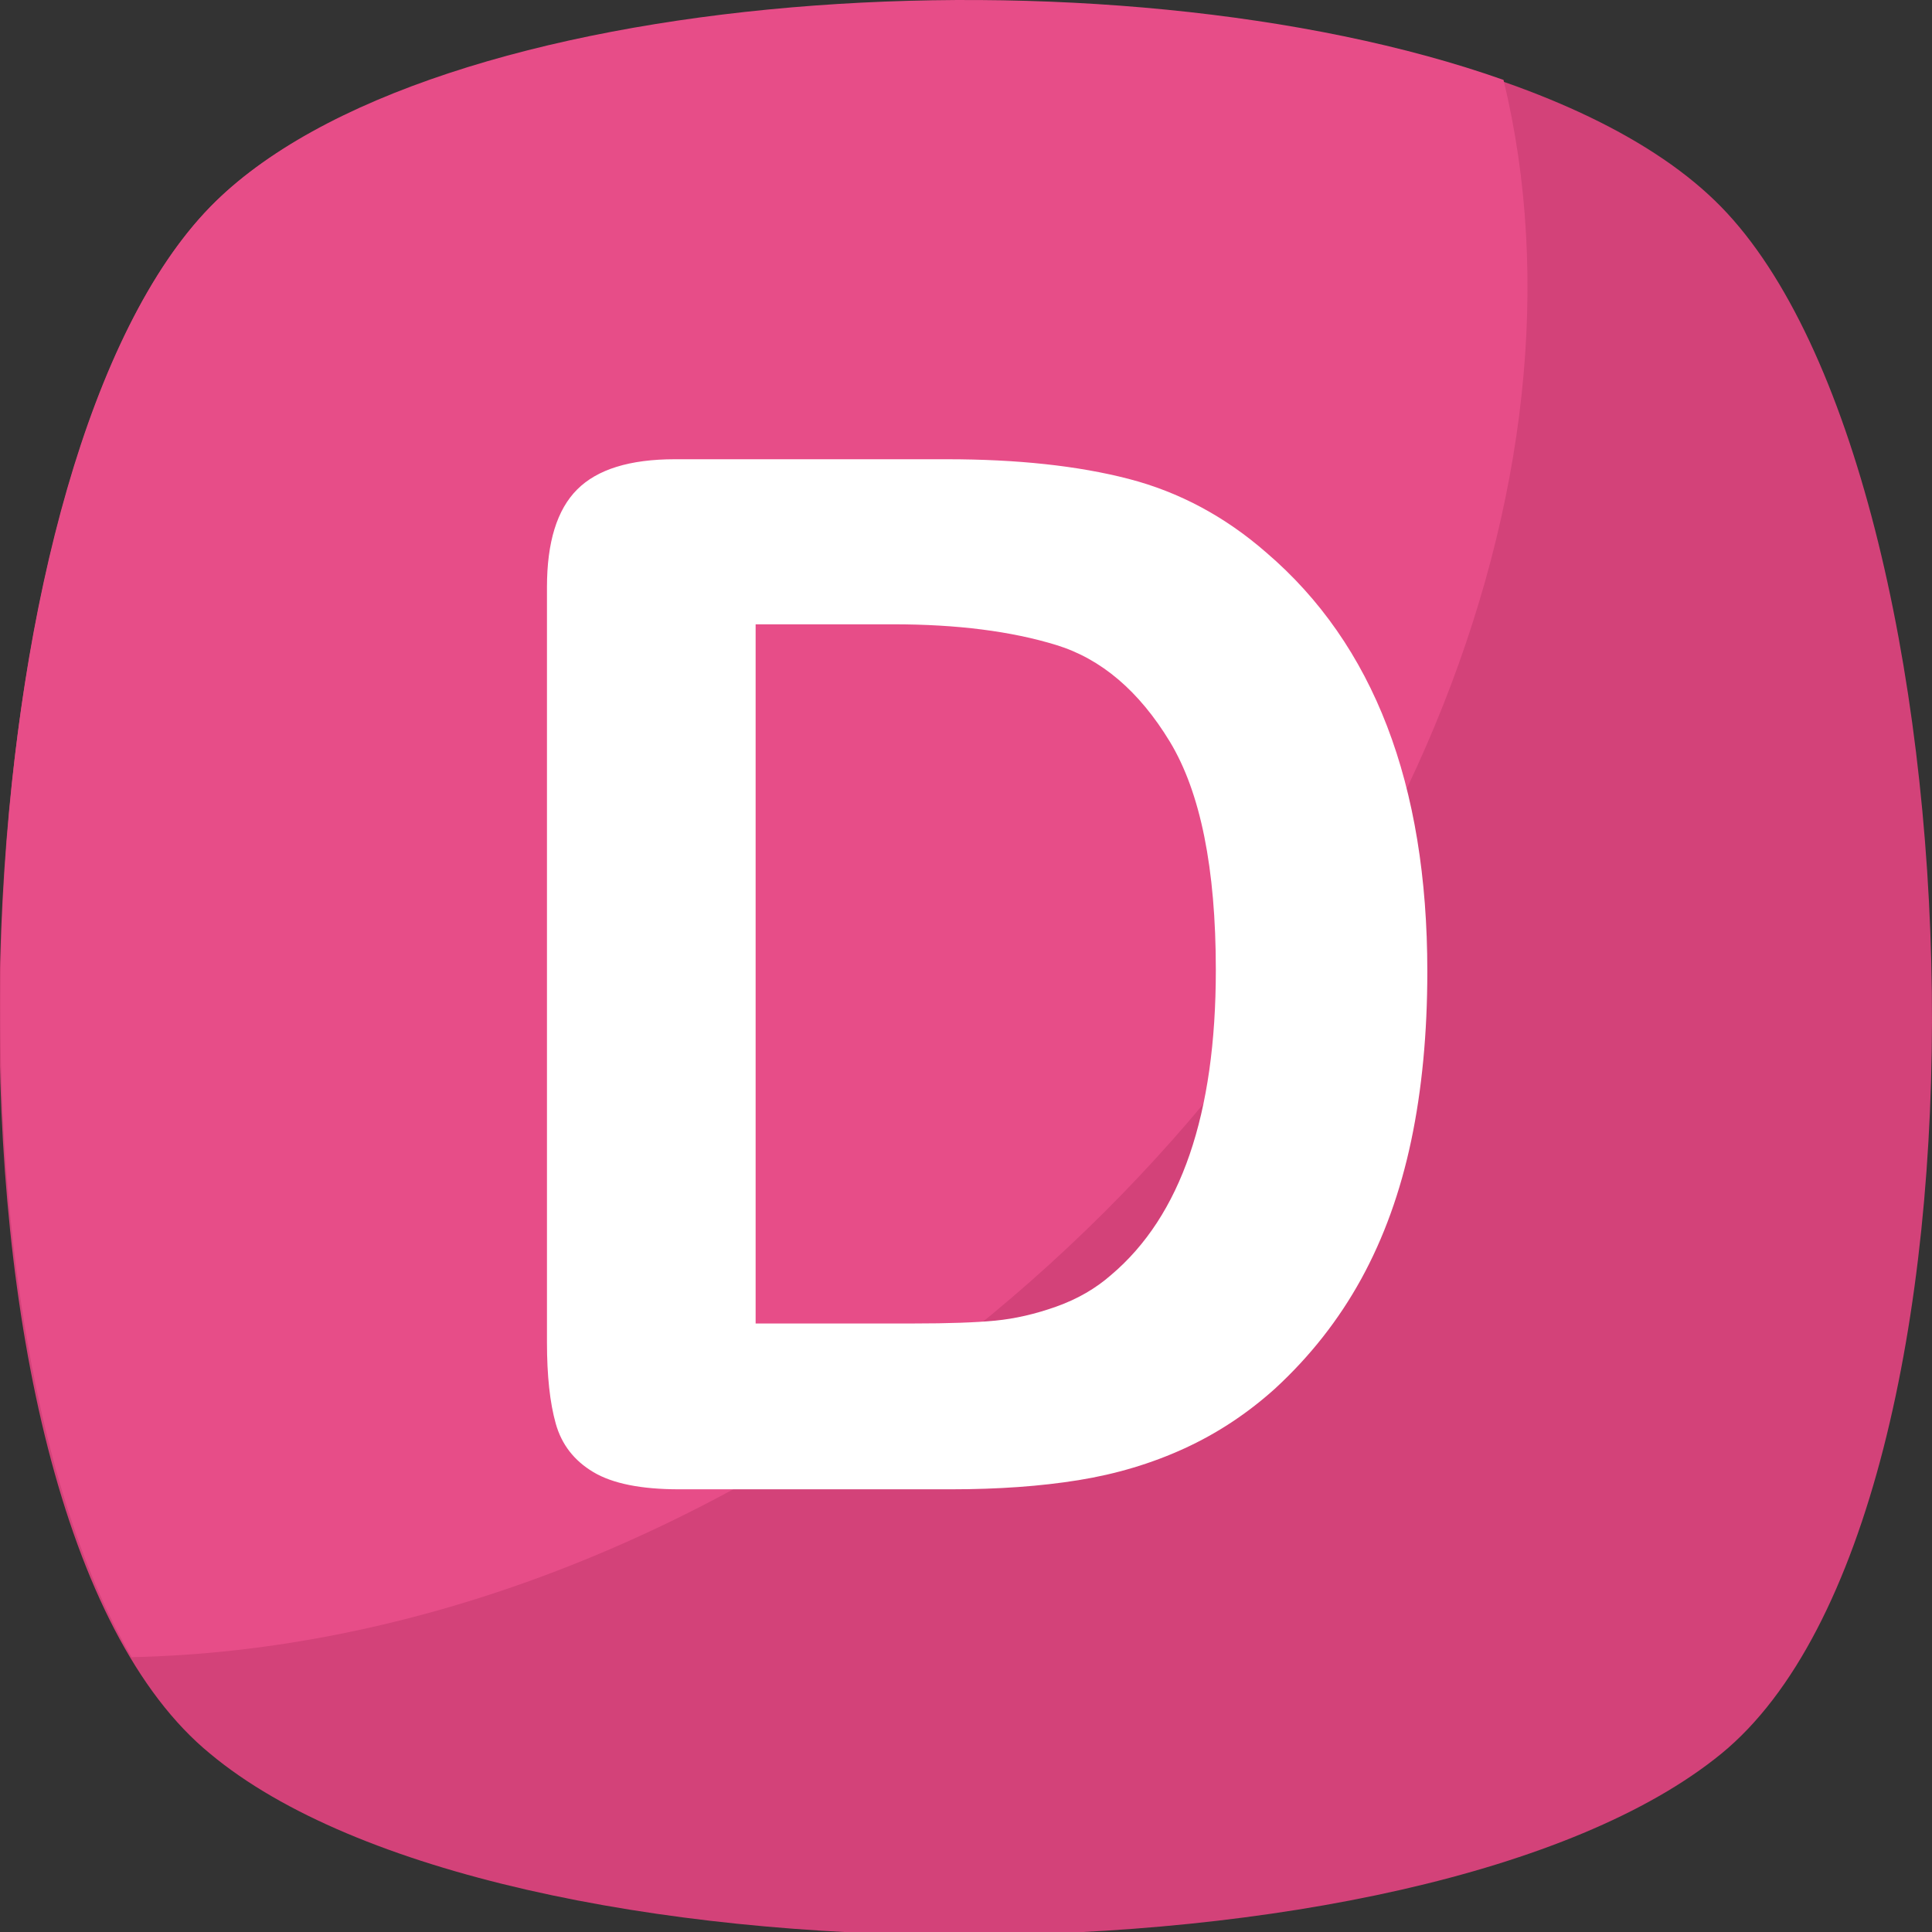
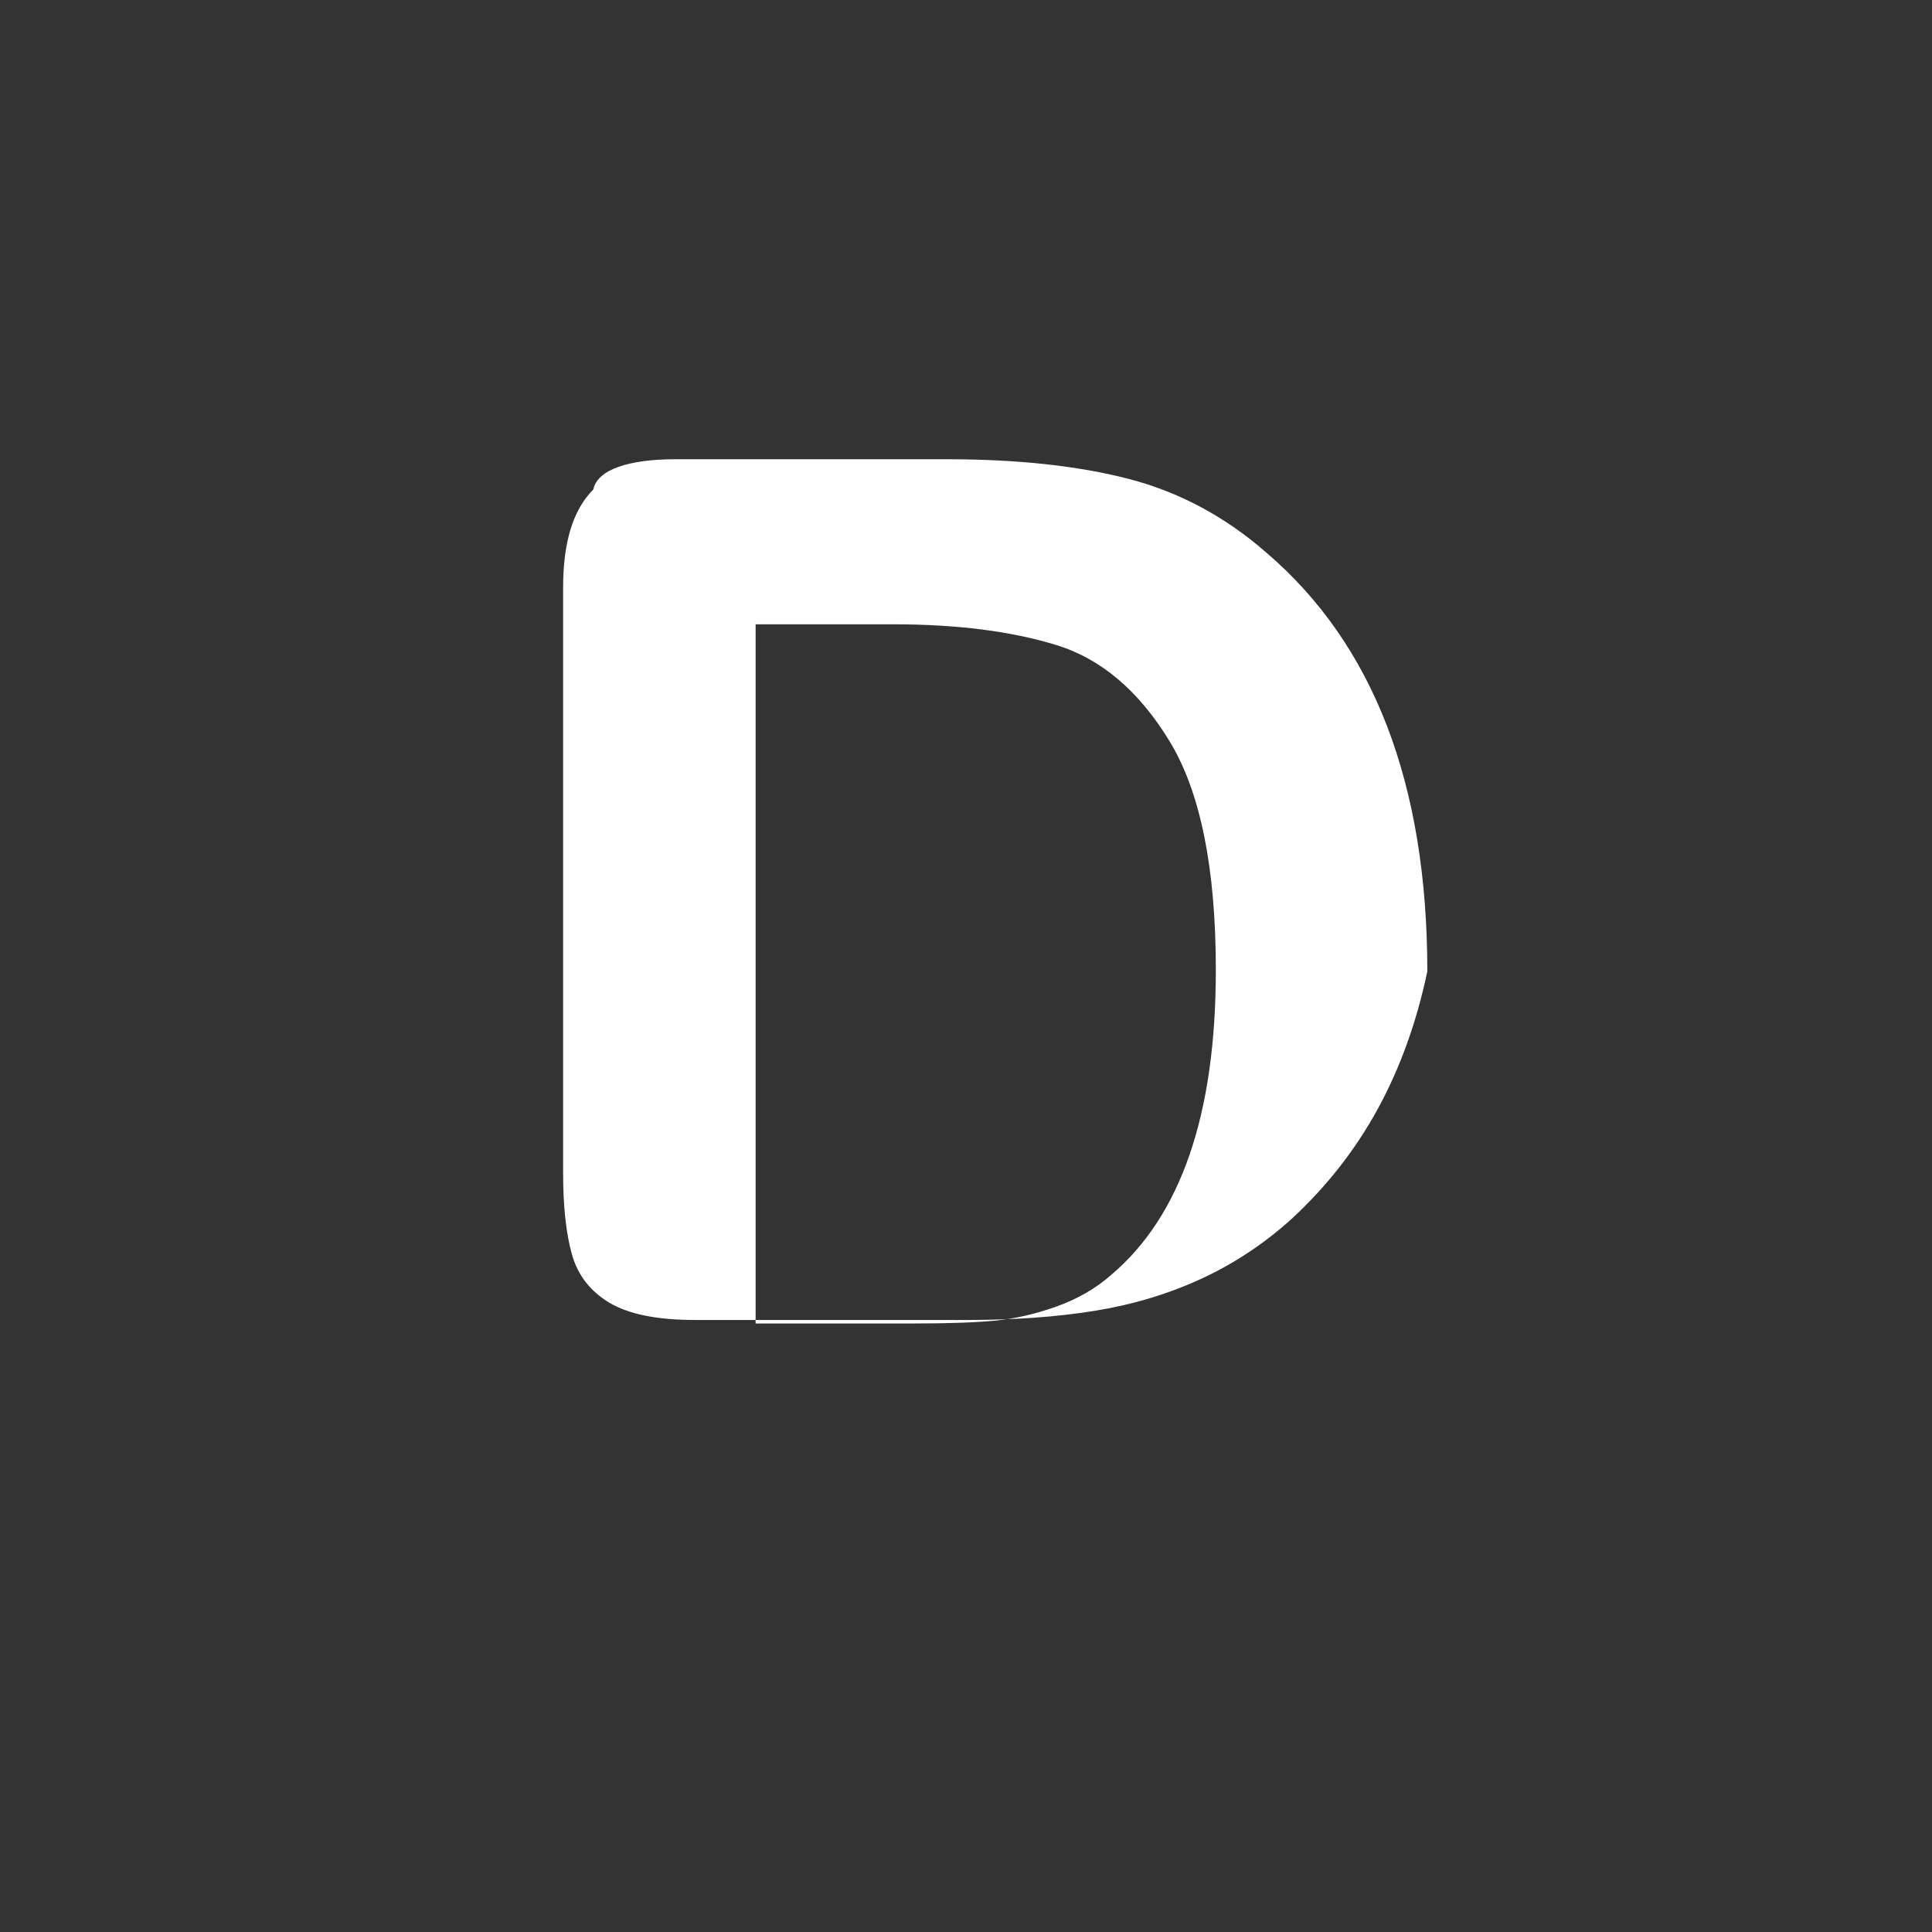
<svg xmlns="http://www.w3.org/2000/svg" version="1.1" id="Layer_1" x="0px" y="0px" width="64px" height="64px" viewBox="0 0 64 64" style="enable-background:new 0 0 64 64;" xml:space="preserve">
  <rect x="0" y="0" width="64" height="64" fill="#333333" stroke="none" />
-   <path style="fill:#D34279;" d="M57.014,58.099c-9.809,8.007-40.438,8.007-50.047,0c-9.809-8.008-8.808-42.239,0-51.248  c8.808-9.009,41.239-9.009,50.047,0C65.821,15.859,66.822,50.091,57.014,58.099z" />
-   <path style="fill:#E74D88;" d="M32.19,44.085c-8.808,7.008-18.617,10.61-27.826,10.811C-2.442,43.285-1.04,15.059,6.967,6.852  c7.206-7.407,29.828-8.809,42.839-4.205C53.009,15.859,46.403,32.675,32.19,44.085z" />
  <g>
-     <path style="fill:#FFFFFF;" d="M22.354,15.213h9.007c2.342,0,4.353,0.217,6.028,0.651c1.676,0.435,3.197,1.25,4.563,2.444   c3.553,3.042,5.33,7.666,5.33,13.872c0,2.049-0.179,3.919-0.535,5.609c-0.357,1.691-0.908,3.217-1.652,4.574   c-0.746,1.358-1.7,2.571-2.864,3.642c-0.915,0.823-1.916,1.482-3.002,1.979c-1.086,0.497-2.254,0.847-3.502,1.048   c-1.25,0.202-2.658,0.303-4.225,0.303h-9.007c-1.257,0-2.204-0.19-2.84-0.57c-0.637-0.38-1.051-0.915-1.245-1.606   c-0.194-0.69-0.291-1.586-0.291-2.688V19.449c0-1.489,0.333-2.568,1.001-3.235C19.786,15.547,20.865,15.213,22.354,15.213z    M25.031,20.683v23.159h5.237c1.148,0,2.048-0.032,2.7-0.094c0.651-0.063,1.327-0.217,2.025-0.466   c0.697-0.248,1.303-0.598,1.815-1.048c2.312-1.955,3.468-5.321,3.468-10.101c0-3.367-0.509-5.889-1.524-7.565   c-1.017-1.675-2.27-2.742-3.759-3.2c-1.49-0.458-3.29-0.687-5.4-0.687H25.031z" />
+     <path style="fill:#FFFFFF;" d="M22.354,15.213h9.007c2.342,0,4.353,0.217,6.028,0.651c1.676,0.435,3.197,1.25,4.563,2.444   c3.553,3.042,5.33,7.666,5.33,13.872c-0.357,1.691-0.908,3.217-1.652,4.574   c-0.746,1.358-1.7,2.571-2.864,3.642c-0.915,0.823-1.916,1.482-3.002,1.979c-1.086,0.497-2.254,0.847-3.502,1.048   c-1.25,0.202-2.658,0.303-4.225,0.303h-9.007c-1.257,0-2.204-0.19-2.84-0.57c-0.637-0.38-1.051-0.915-1.245-1.606   c-0.194-0.69-0.291-1.586-0.291-2.688V19.449c0-1.489,0.333-2.568,1.001-3.235C19.786,15.547,20.865,15.213,22.354,15.213z    M25.031,20.683v23.159h5.237c1.148,0,2.048-0.032,2.7-0.094c0.651-0.063,1.327-0.217,2.025-0.466   c0.697-0.248,1.303-0.598,1.815-1.048c2.312-1.955,3.468-5.321,3.468-10.101c0-3.367-0.509-5.889-1.524-7.565   c-1.017-1.675-2.27-2.742-3.759-3.2c-1.49-0.458-3.29-0.687-5.4-0.687H25.031z" />
  </g>
</svg>